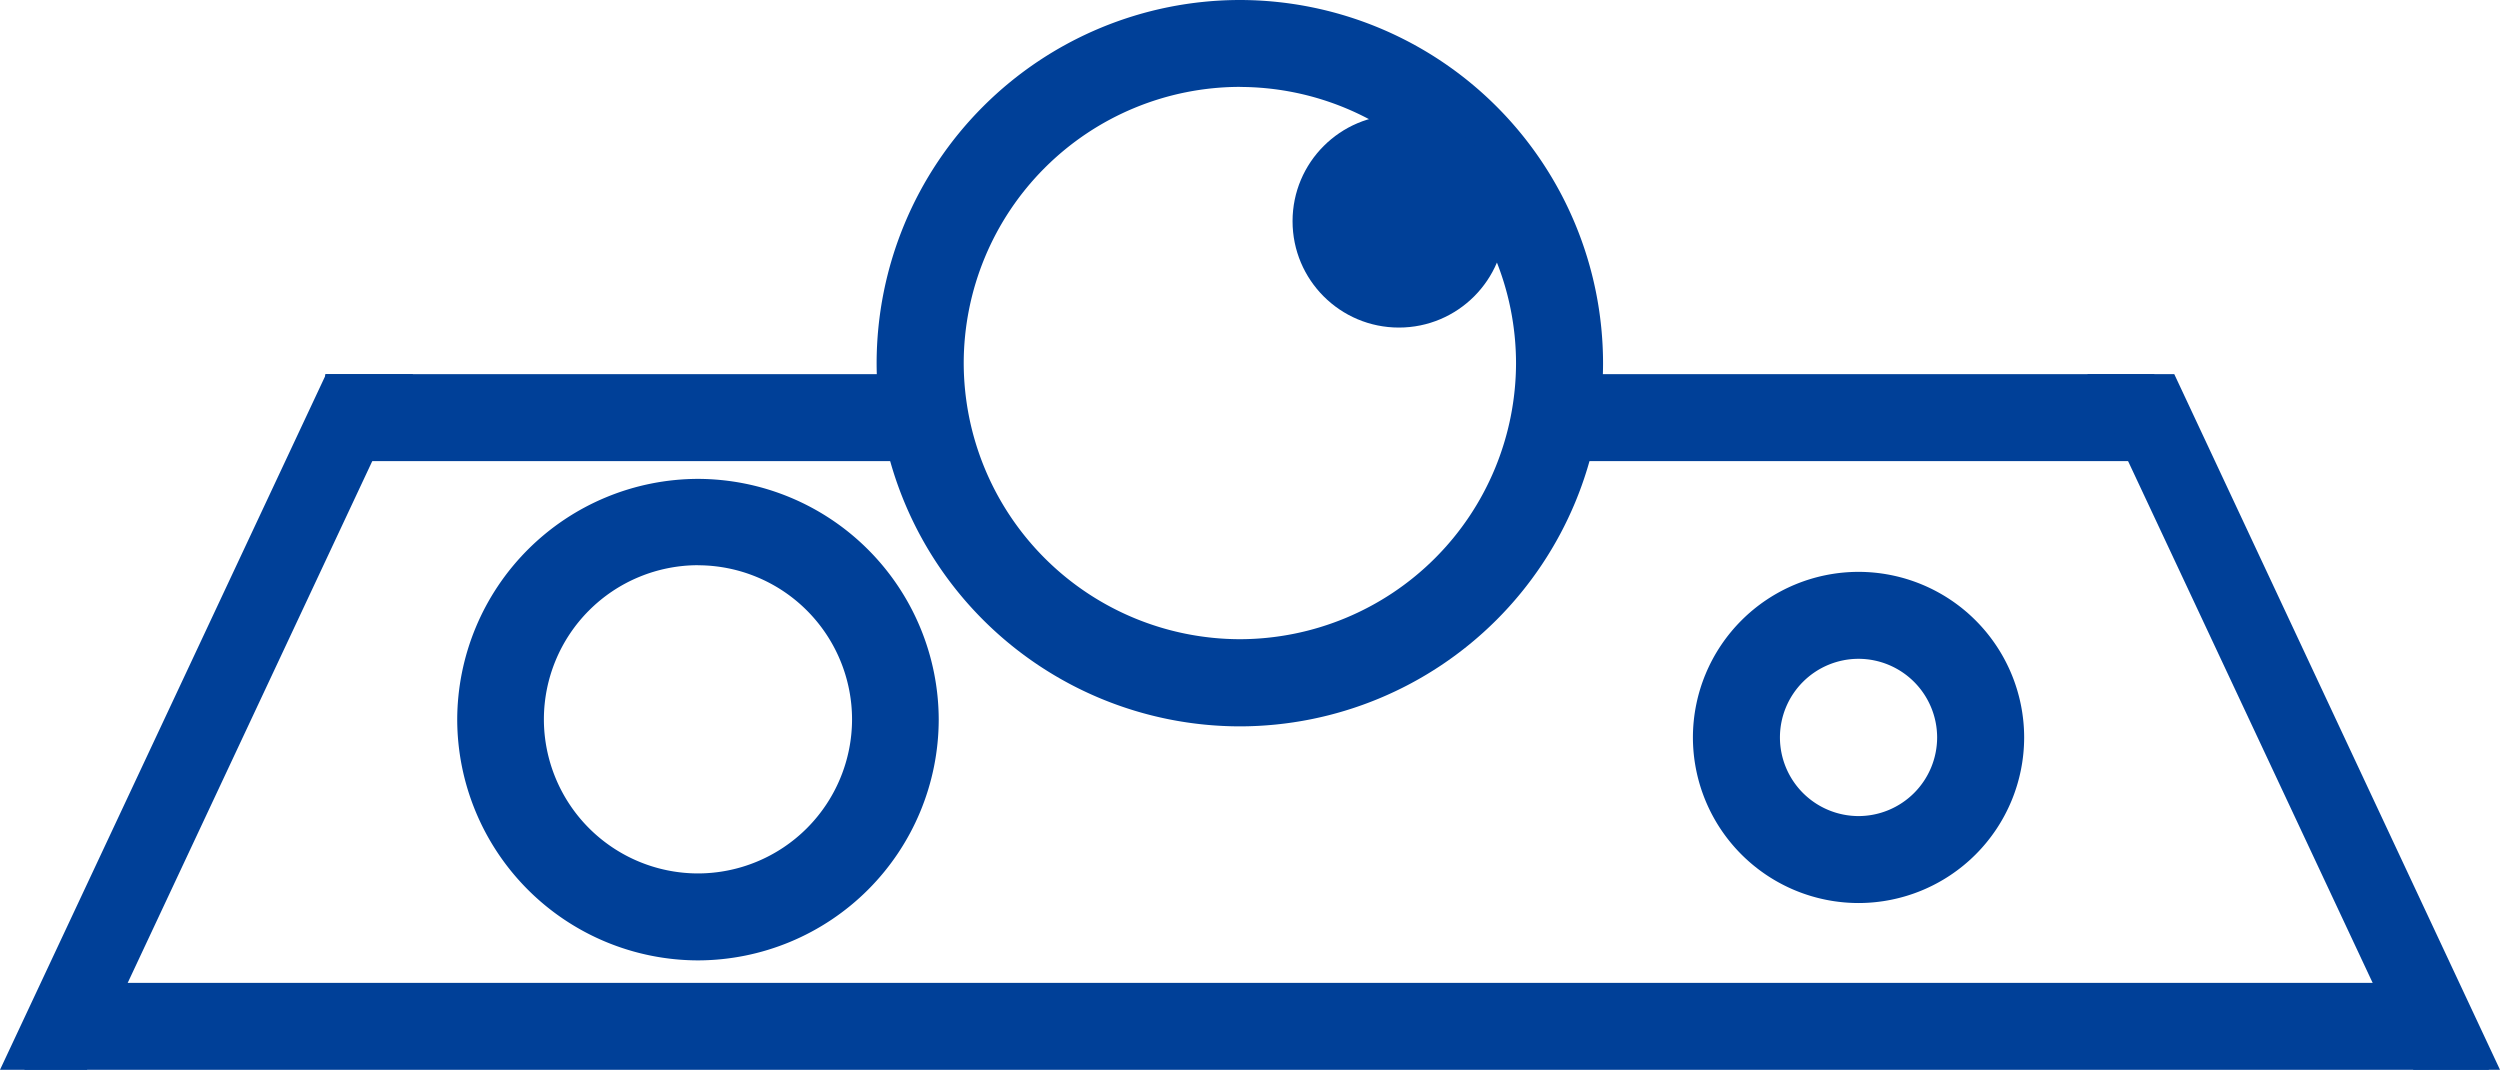
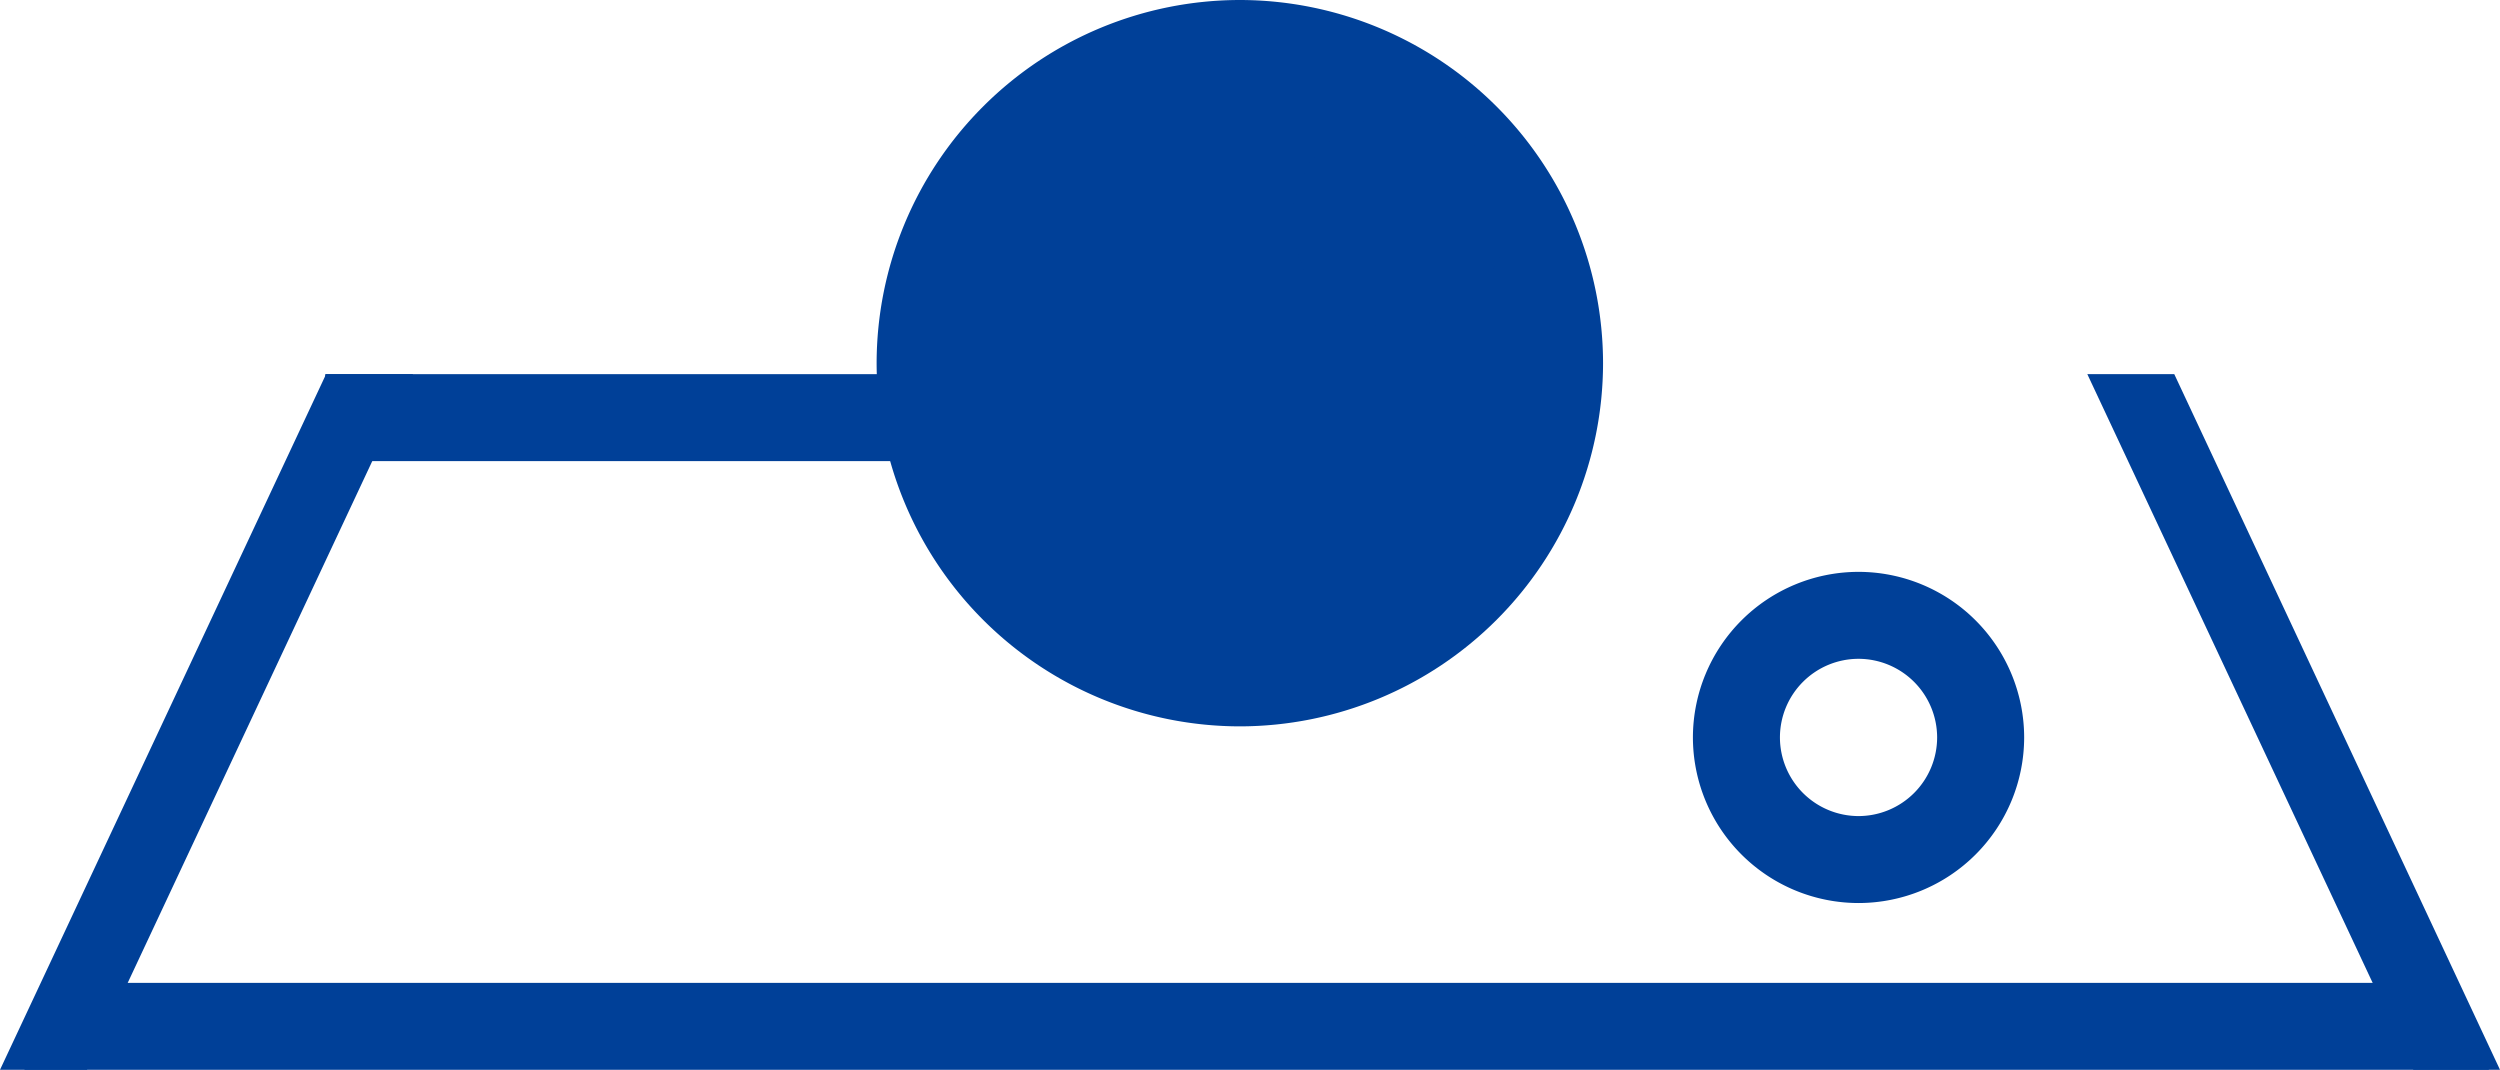
<svg xmlns="http://www.w3.org/2000/svg" width="35.306" height="15.108" viewBox="0 0 35.306 15.108">
  <g transform="translate(0 0)">
    <g transform="translate(22.102 5.284)">
-       <rect width="8.323" height="1.228" fill="#004098" />
-     </g>
+       </g>
    <g transform="translate(4.593 5.284)">
      <rect width="8.323" height="1.228" transform="translate(8.323 1.228) rotate(-180)" fill="#004098" />
    </g>
    <g transform="translate(0.343 13.88)">
      <path d="M219.391-1160.772H184.583L185.2-1162h33.58Z" transform="translate(-184.583 1162)" fill="#004098" />
    </g>
    <g transform="translate(0 5.284)">
      <path d="M188.072-1190H189.3l-4.605,9.824h-1.228Z" transform="translate(-183.467 1190)" fill="#004098" />
    </g>
    <g transform="translate(29.473 5.284)">
      <path d="M280.7-1190h-1.228l4.605,9.824H285.3Z" transform="translate(-279.467 1190)" fill="#004098" />
    </g>
    <g transform="translate(6.453 6.755)">
-       <path d="M207.891-1178.4a3.408,3.408,0,0,1-3.4-3.4,3.408,3.408,0,0,1,3.4-3.4,3.408,3.408,0,0,1,3.4,3.4A3.408,3.408,0,0,1,207.891-1178.4Zm0-5.581a2.179,2.179,0,0,0-2.176,2.177,2.179,2.179,0,0,0,2.176,2.176,2.179,2.179,0,0,0,2.176-2.176A2.179,2.179,0,0,0,207.891-1183.98Z" transform="translate(-204.487 1185.208)" fill="#004098" />
-     </g>
+       </g>
    <g transform="translate(23.908 8.076)">
      <path d="M263.68-1176.229a2.341,2.341,0,0,1-2.339-2.339,2.341,2.341,0,0,1,2.339-2.338,2.341,2.341,0,0,1,2.339,2.338A2.341,2.341,0,0,1,263.68-1176.229Zm0-3.449a1.111,1.111,0,0,0-1.11,1.11,1.112,1.112,0,0,0,1.11,1.111,1.112,1.112,0,0,0,1.11-1.111A1.112,1.112,0,0,0,263.68-1179.678Z" transform="translate(-261.341 1180.906)" fill="#004098" />
    </g>
    <g transform="translate(12.38 0)">
-       <path d="M228.92-1196.953a5.135,5.135,0,0,1-5.13-5.129,5.135,5.135,0,0,1,5.13-5.129,5.135,5.135,0,0,1,5.129,5.129A5.135,5.135,0,0,1,228.92-1196.953Zm0-9.031a3.906,3.906,0,0,0-3.9,3.9,3.906,3.906,0,0,0,3.9,3.9,3.906,3.906,0,0,0,3.9-3.9A3.906,3.906,0,0,0,228.92-1205.983Z" transform="translate(-223.79 1207.211)" fill="#004098" />
+       <path d="M228.92-1196.953a5.135,5.135,0,0,1-5.13-5.129,5.135,5.135,0,0,1,5.13-5.129,5.135,5.135,0,0,1,5.129,5.129A5.135,5.135,0,0,1,228.92-1196.953Zm0-9.031A3.906,3.906,0,0,0,228.92-1205.983Z" transform="translate(-223.79 1207.211)" fill="#004098" />
      <g transform="translate(5.874 1.622)">
        <ellipse cx="1.502" cy="1.502" rx="1.502" ry="1.502" fill="#004098" />
      </g>
    </g>
  </g>
</svg>